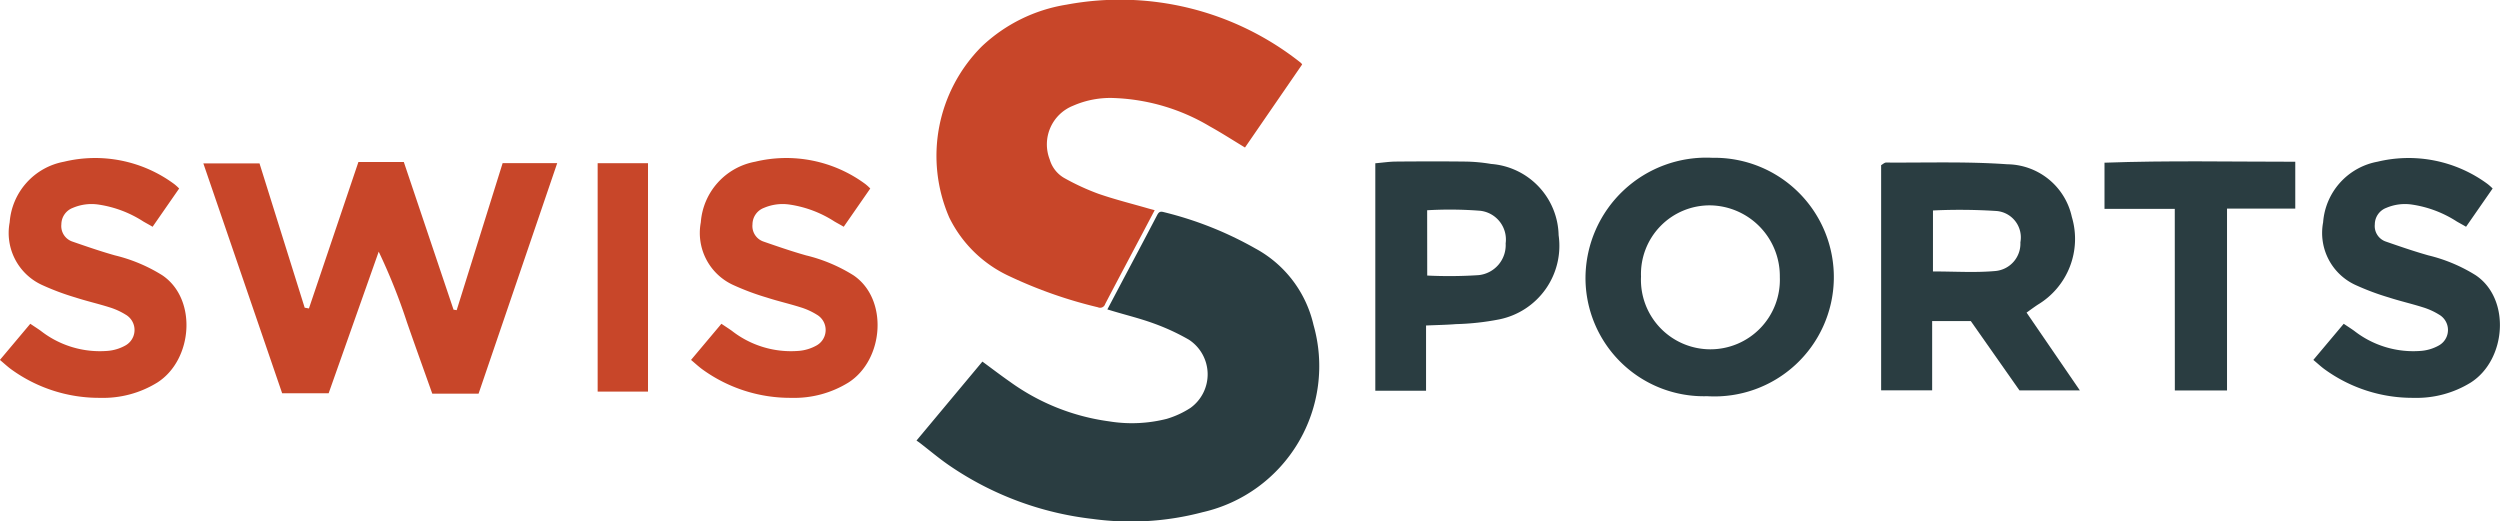
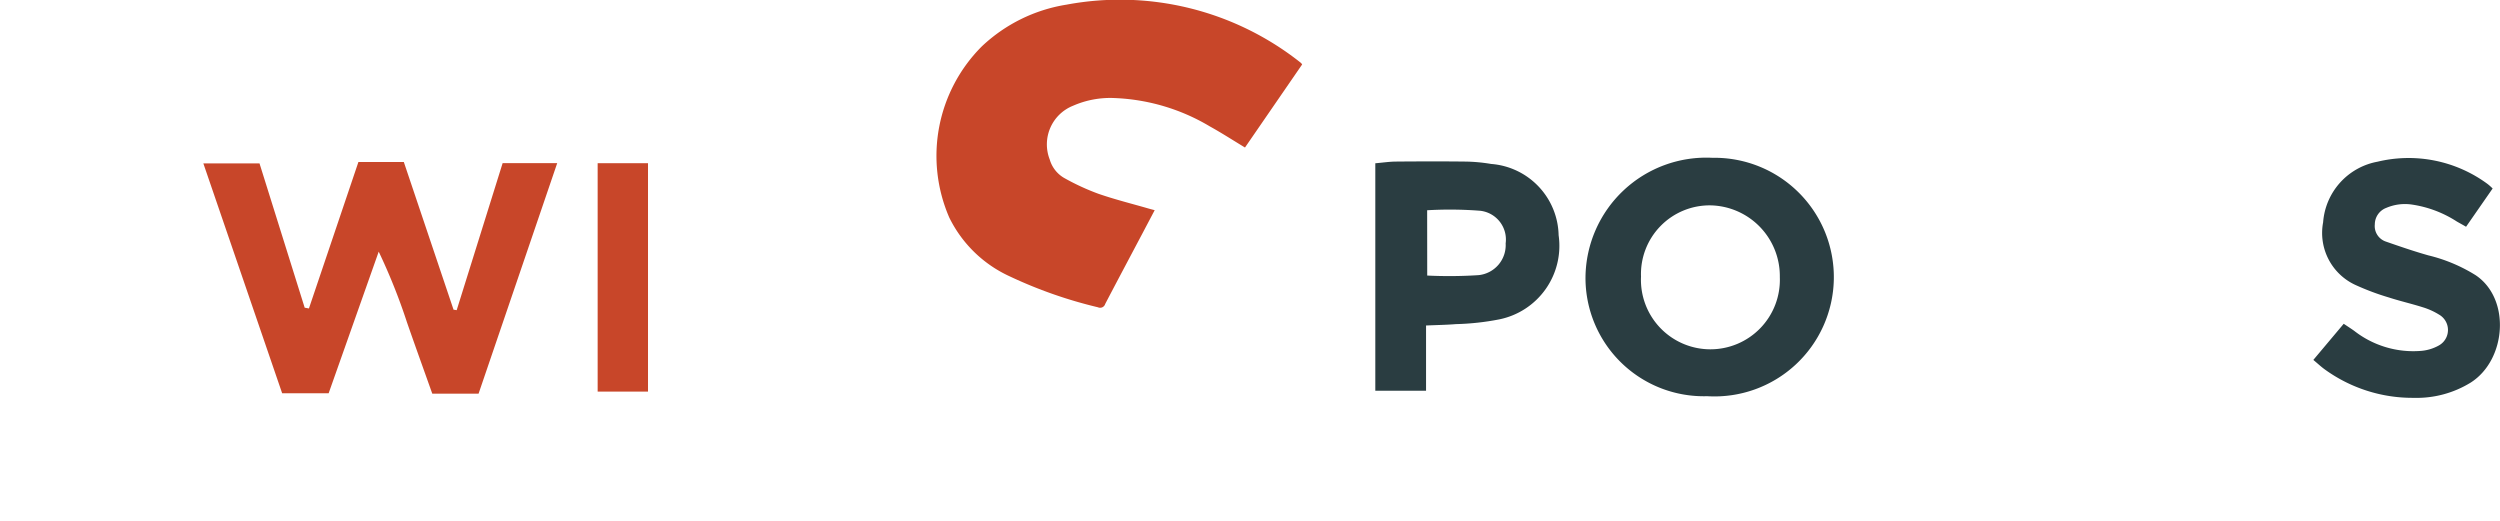
<svg xmlns="http://www.w3.org/2000/svg" width="117.61" height="24.533" viewBox="0 0 117.61 24.533">
  <g id="logo_swissport_hover" transform="translate(-71.449 -115.85)">
-     <path id="Trazado_391" data-name="Trazado 391" d="M201.261,148.369l.686-1.3c.553-1.044,1.109-2.087,1.655-3.135.075-.144.142-.189.308-.143a16.818,16.818,0,0,1,4.311,1.71,5.477,5.477,0,0,1,2.738,3.6,7.05,7.05,0,0,1-5.221,8.809,13.21,13.21,0,0,1-5.165.316,14.9,14.9,0,0,1-6.717-2.494c-.494-.335-.95-.724-1.424-1.088-.045-.034-.092-.065-.15-.106l3.1-3.714c.449.329.872.654,1.308.957a10.288,10.288,0,0,0,4.653,1.854,6.653,6.653,0,0,0,2.712-.118,4.29,4.29,0,0,0,1.115-.514,1.947,1.947,0,0,0-.068-3.206,10.309,10.309,0,0,0-1.639-.761c-.646-.238-1.318-.4-1.98-.6Z" transform="translate(-77.717 -17.963)" fill="#2a3d41" />
    <path id="Trazado_392" data-name="Trazado 392" d="M209.428,122.79c-.569-.344-1.1-.687-1.654-.994a9.46,9.46,0,0,0-4.474-1.333,4.351,4.351,0,0,0-1.956.36,1.956,1.956,0,0,0-1.1,2.535,1.473,1.473,0,0,0,.726.891,11.04,11.04,0,0,0,1.565.718c.771.267,1.567.465,2.353.692.087.025.175.047.292.079l-.605,1.147c-.576,1.088-1.154,2.175-1.724,3.266a.248.248,0,0,1-.343.154,21.252,21.252,0,0,1-4.16-1.46,5.891,5.891,0,0,1-2.832-2.762,7.284,7.284,0,0,1,1.53-8.049,7.517,7.517,0,0,1,3.985-1.965,13.676,13.676,0,0,1,10.979,2.7.81.81,0,0,1,.065.055.524.524,0,0,1,.042.058Z" transform="translate(-79.41 0)" fill="#c84629" />
    <path id="Trazado_393" data-name="Trazado 393" d="M384.883,138.1l-1.25,1.8c-.167-.1-.3-.169-.434-.247a5.315,5.315,0,0,0-2.09-.794,2.237,2.237,0,0,0-1.231.153.832.832,0,0,0-.537.771.77.77,0,0,0,.52.814c.663.23,1.327.459,2,.649a7.544,7.544,0,0,1,2.225.934c1.659,1.115,1.444,3.98-.231,5.048a4.844,4.844,0,0,1-2.683.72,7.041,7.041,0,0,1-4.182-1.335c-.173-.124-.328-.271-.541-.449l1.429-1.7c.183.123.337.221.485.326a4.519,4.519,0,0,0,3.164.948,2.052,2.052,0,0,0,.816-.248.833.833,0,0,0,.017-1.459,3.217,3.217,0,0,0-.746-.339c-.534-.17-1.083-.294-1.616-.467a11.847,11.847,0,0,1-1.539-.574,2.692,2.692,0,0,1-1.55-2.96,3.136,3.136,0,0,1,2.56-2.852,6.254,6.254,0,0,1,5.185,1.055A2.494,2.494,0,0,1,384.883,138.1Z" transform="translate(-196.171 -13.382)" fill="#2a3d41" />
-     <path id="Trazado_394" data-name="Trazado 394" d="M171,138.1l-1.249,1.8c-.167-.1-.3-.169-.434-.247a5.315,5.315,0,0,0-2.09-.794,2.237,2.237,0,0,0-1.231.153.832.832,0,0,0-.537.771.77.77,0,0,0,.52.814c.663.23,1.327.459,2,.649a7.544,7.544,0,0,1,2.225.934c1.658,1.115,1.444,3.98-.231,5.048a4.844,4.844,0,0,1-2.683.72,7.042,7.042,0,0,1-4.182-1.335c-.172-.124-.328-.271-.54-.449l1.429-1.7c.183.123.337.221.485.326a4.519,4.519,0,0,0,3.164.948,2.052,2.052,0,0,0,.816-.248.833.833,0,0,0,.016-1.459,3.2,3.2,0,0,0-.746-.339c-.534-.17-1.083-.294-1.615-.467a11.848,11.848,0,0,1-1.539-.574,2.691,2.691,0,0,1-1.55-2.96,3.136,3.136,0,0,1,2.56-2.852,6.254,6.254,0,0,1,5.185,1.055A2.448,2.448,0,0,1,171,138.1Z" transform="translate(-58.61 -13.382)" fill="#c84629" />
-     <path id="Trazado_395" data-name="Trazado 395" d="M79.877,138.1l-1.249,1.8c-.168-.1-.3-.169-.434-.247a5.317,5.317,0,0,0-2.09-.794,2.238,2.238,0,0,0-1.231.153.832.832,0,0,0-.537.771.769.769,0,0,0,.52.814c.663.23,1.327.459,2,.649a7.544,7.544,0,0,1,2.225.934c1.659,1.115,1.444,3.98-.231,5.048a4.844,4.844,0,0,1-2.683.72,7.042,7.042,0,0,1-4.182-1.335c-.172-.124-.328-.271-.54-.449l1.429-1.7c.183.123.337.221.485.326a4.519,4.519,0,0,0,3.164.948,2.054,2.054,0,0,0,.816-.248.833.833,0,0,0,.016-1.459,3.219,3.219,0,0,0-.746-.339c-.534-.17-1.083-.294-1.616-.467a11.861,11.861,0,0,1-1.539-.574,2.691,2.691,0,0,1-1.55-2.96,3.135,3.135,0,0,1,2.56-2.852,6.254,6.254,0,0,1,5.185,1.055A2.449,2.449,0,0,1,79.877,138.1Z" transform="translate(0 -13.382)" fill="#c84629" />
    <path id="Trazado_396" data-name="Trazado 396" d="M111.2,148.107h-2.178c-.4-1.125-.8-2.233-1.186-3.342a27.716,27.716,0,0,0-1.334-3.338l-2.355,6.661h-2.188l-3.707-10.813h2.642l2.125,6.788.2.036,2.328-6.89h2.136l2.339,6.947.148.023,2.162-6.918H114.9Z" transform="translate(-17.237 -13.738)" fill="#c84629" />
    <path id="Trazado_397" data-name="Trazado 397" d="M286.228,147.863a5.565,5.565,0,0,1-5.748-5.6,5.681,5.681,0,0,1,5.975-5.614,5.613,5.613,0,1,1-.226,11.216Zm-3.136-5.625a3.268,3.268,0,1,0,6.53.025,3.328,3.328,0,0,0-3.273-3.377A3.232,3.232,0,0,0,283.092,142.238Z" transform="translate(-134.443 -13.375)" fill="#2a3d41" />
-     <path id="Trazado_398" data-name="Trazado 398" d="M323.681,144.735h-1.819v3.259h-2.4V137.4c.076-.042.156-.123.235-.123,1.9.013,3.809-.055,5.7.081a3.147,3.147,0,0,1,3.037,2.479,3.607,3.607,0,0,1-1.6,4.125c-.152.1-.3.209-.53.374l2.507,3.66H325.97ZM321.9,142.4c1.035,0,2,.064,2.942-.021a1.293,1.293,0,0,0,1.171-1.349,1.247,1.247,0,0,0-1.112-1.473,26.92,26.92,0,0,0-3-.026Z" transform="translate(-159.517 -13.78)" fill="#2a3d41" />
    <path id="Trazado_399" data-name="Trazado 399" d="M252.77,137.219c.352-.03.656-.077.96-.08,1.093-.009,2.186-.013,3.279,0a7.956,7.956,0,0,1,1.21.112,3.437,3.437,0,0,1,3.175,3.353,3.531,3.531,0,0,1-2.8,3.96,12.034,12.034,0,0,1-2.037.222c-.427.036-.857.041-1.4.065v3.068H252.77Zm2.442,5.282a21.172,21.172,0,0,0,2.422-.02,1.419,1.419,0,0,0,1.268-1.492,1.362,1.362,0,0,0-1.2-1.536,18.45,18.45,0,0,0-2.493-.024Z" transform="translate(-116.621 -13.688)" fill="#2a3d41" />
-     <path id="Trazado_400" data-name="Trazado 400" d="M352.206,139.357H348.9v-2.172c2.979-.108,5.947-.045,8.975-.045v2.206h-3.211V147.9h-2.455Z" transform="translate(-178.447 -13.681)" fill="#2a3d41" />
    <path id="Trazado_401" data-name="Trazado 401" d="M152.614,148.109h-2.369V137.364h2.369Z" transform="translate(-50.68 -13.837)" fill="#c84629" />
  </g>
</svg>